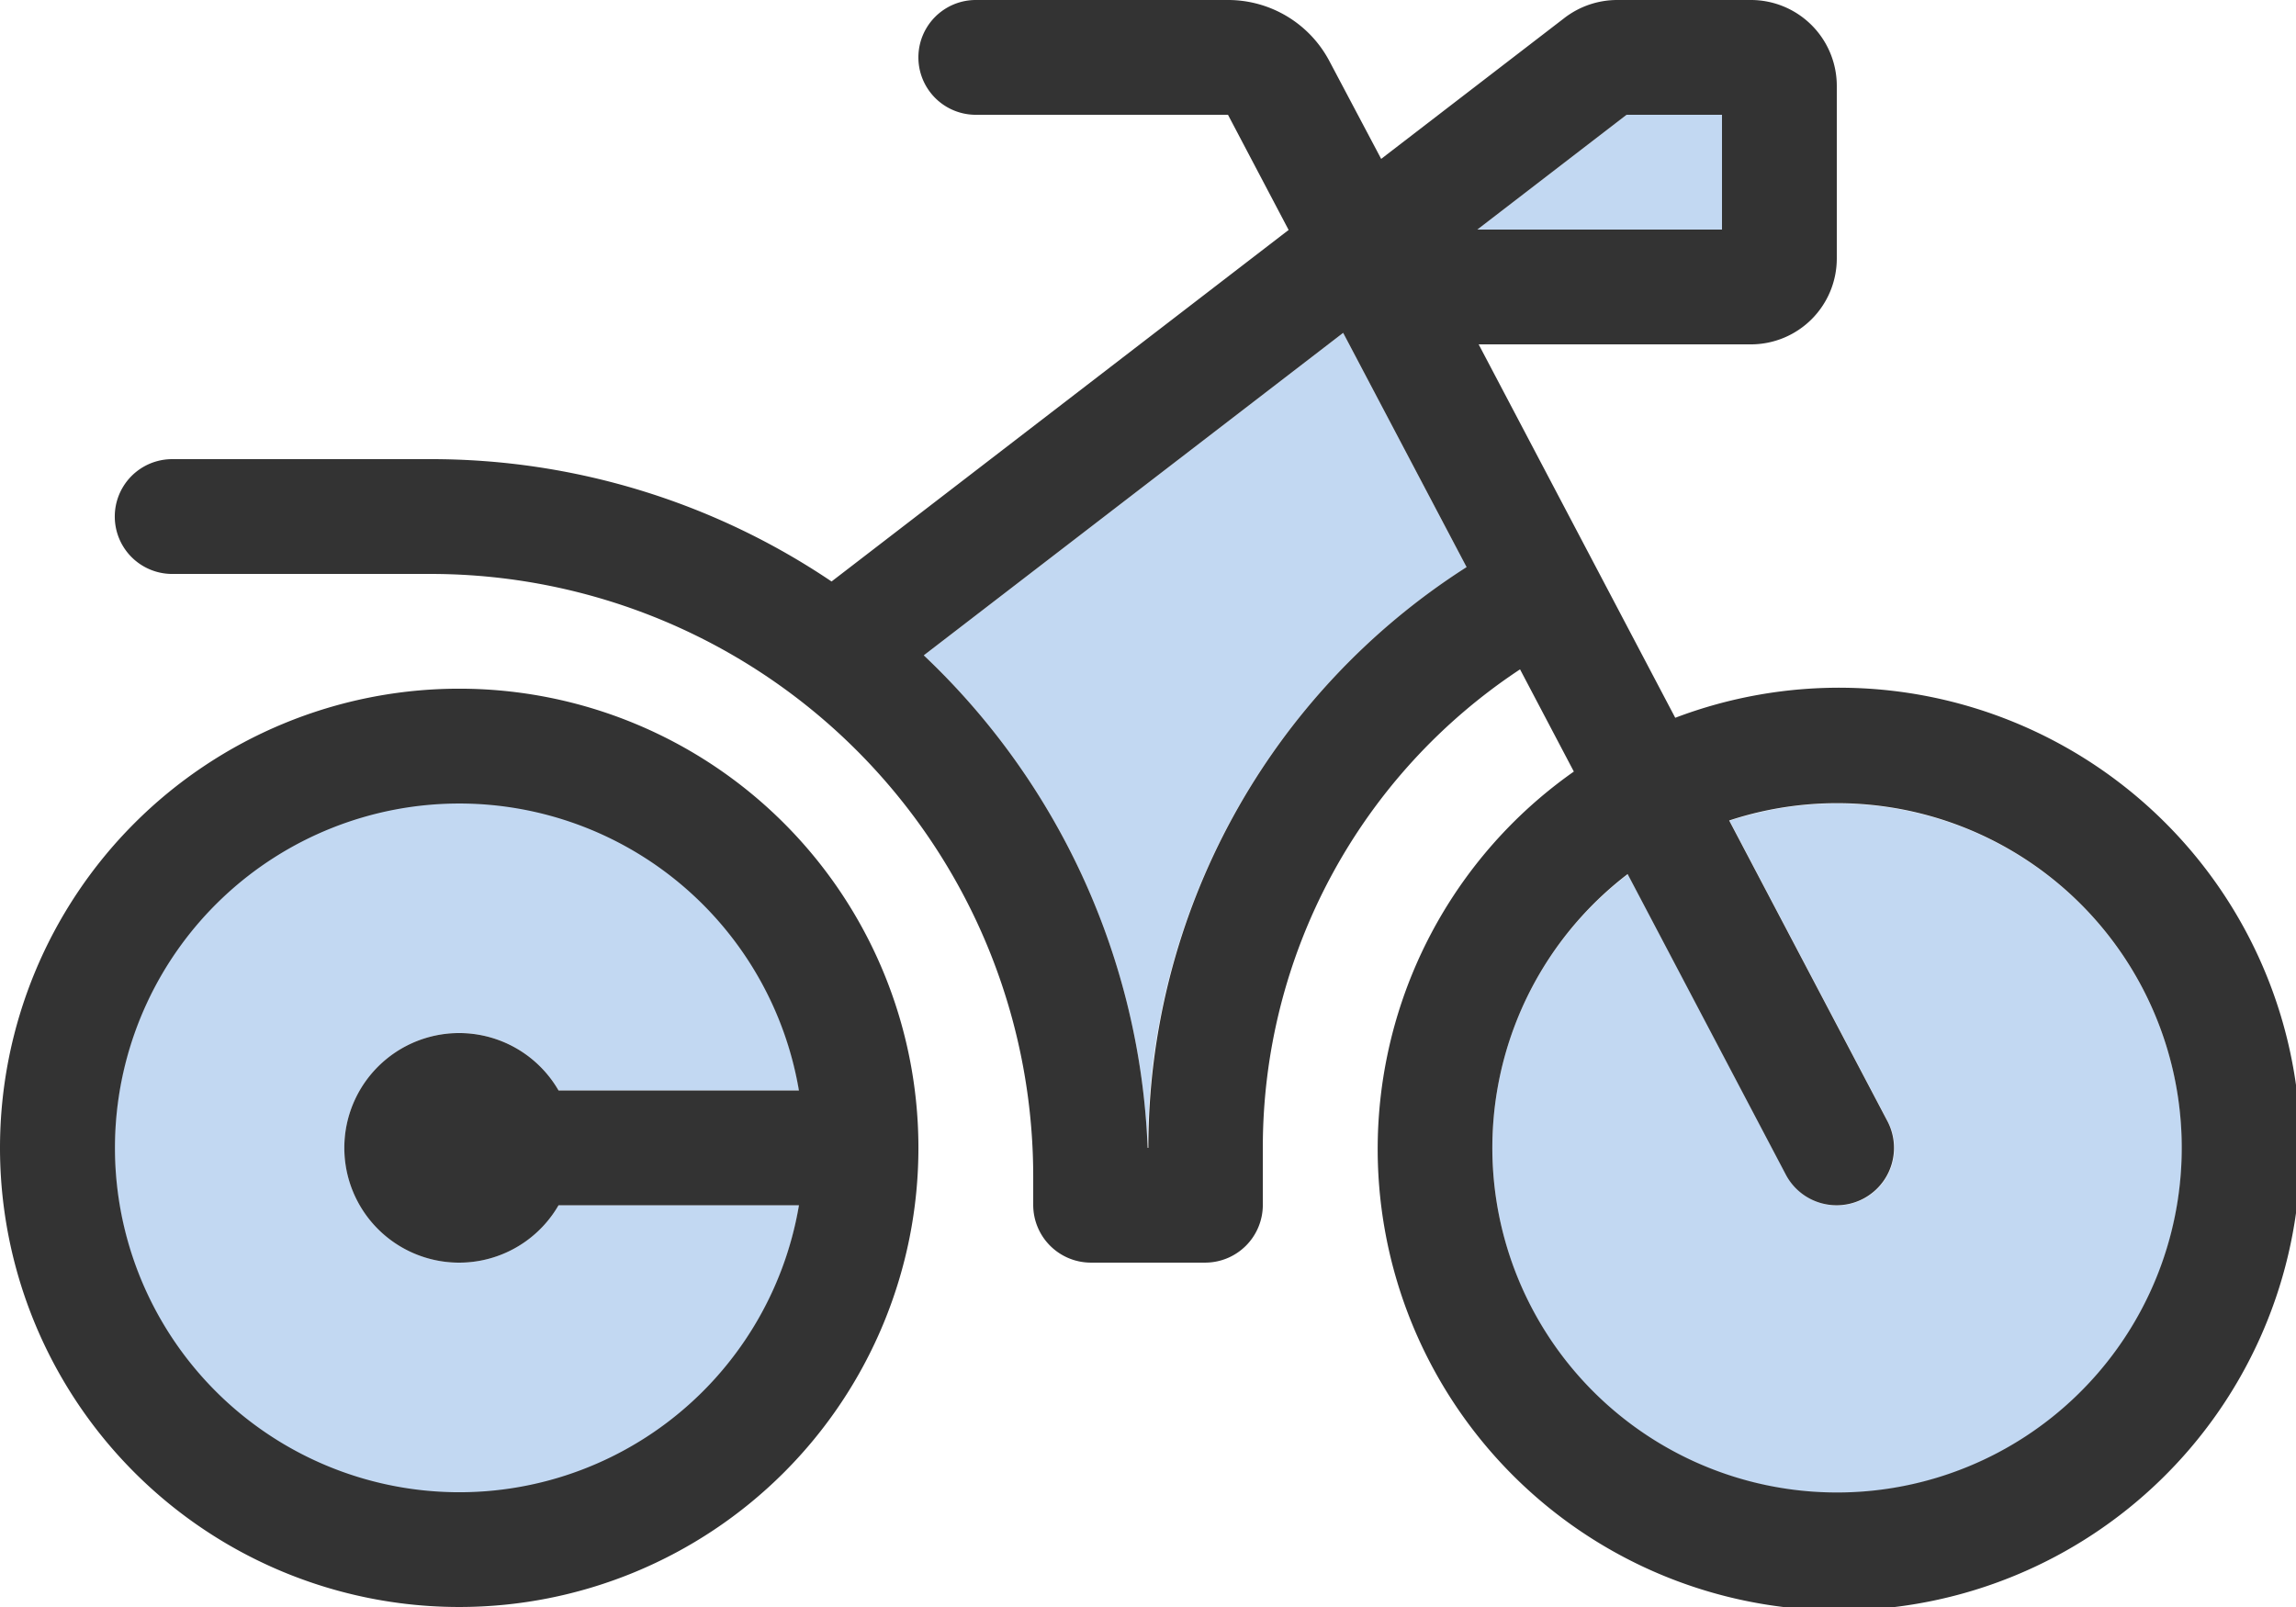
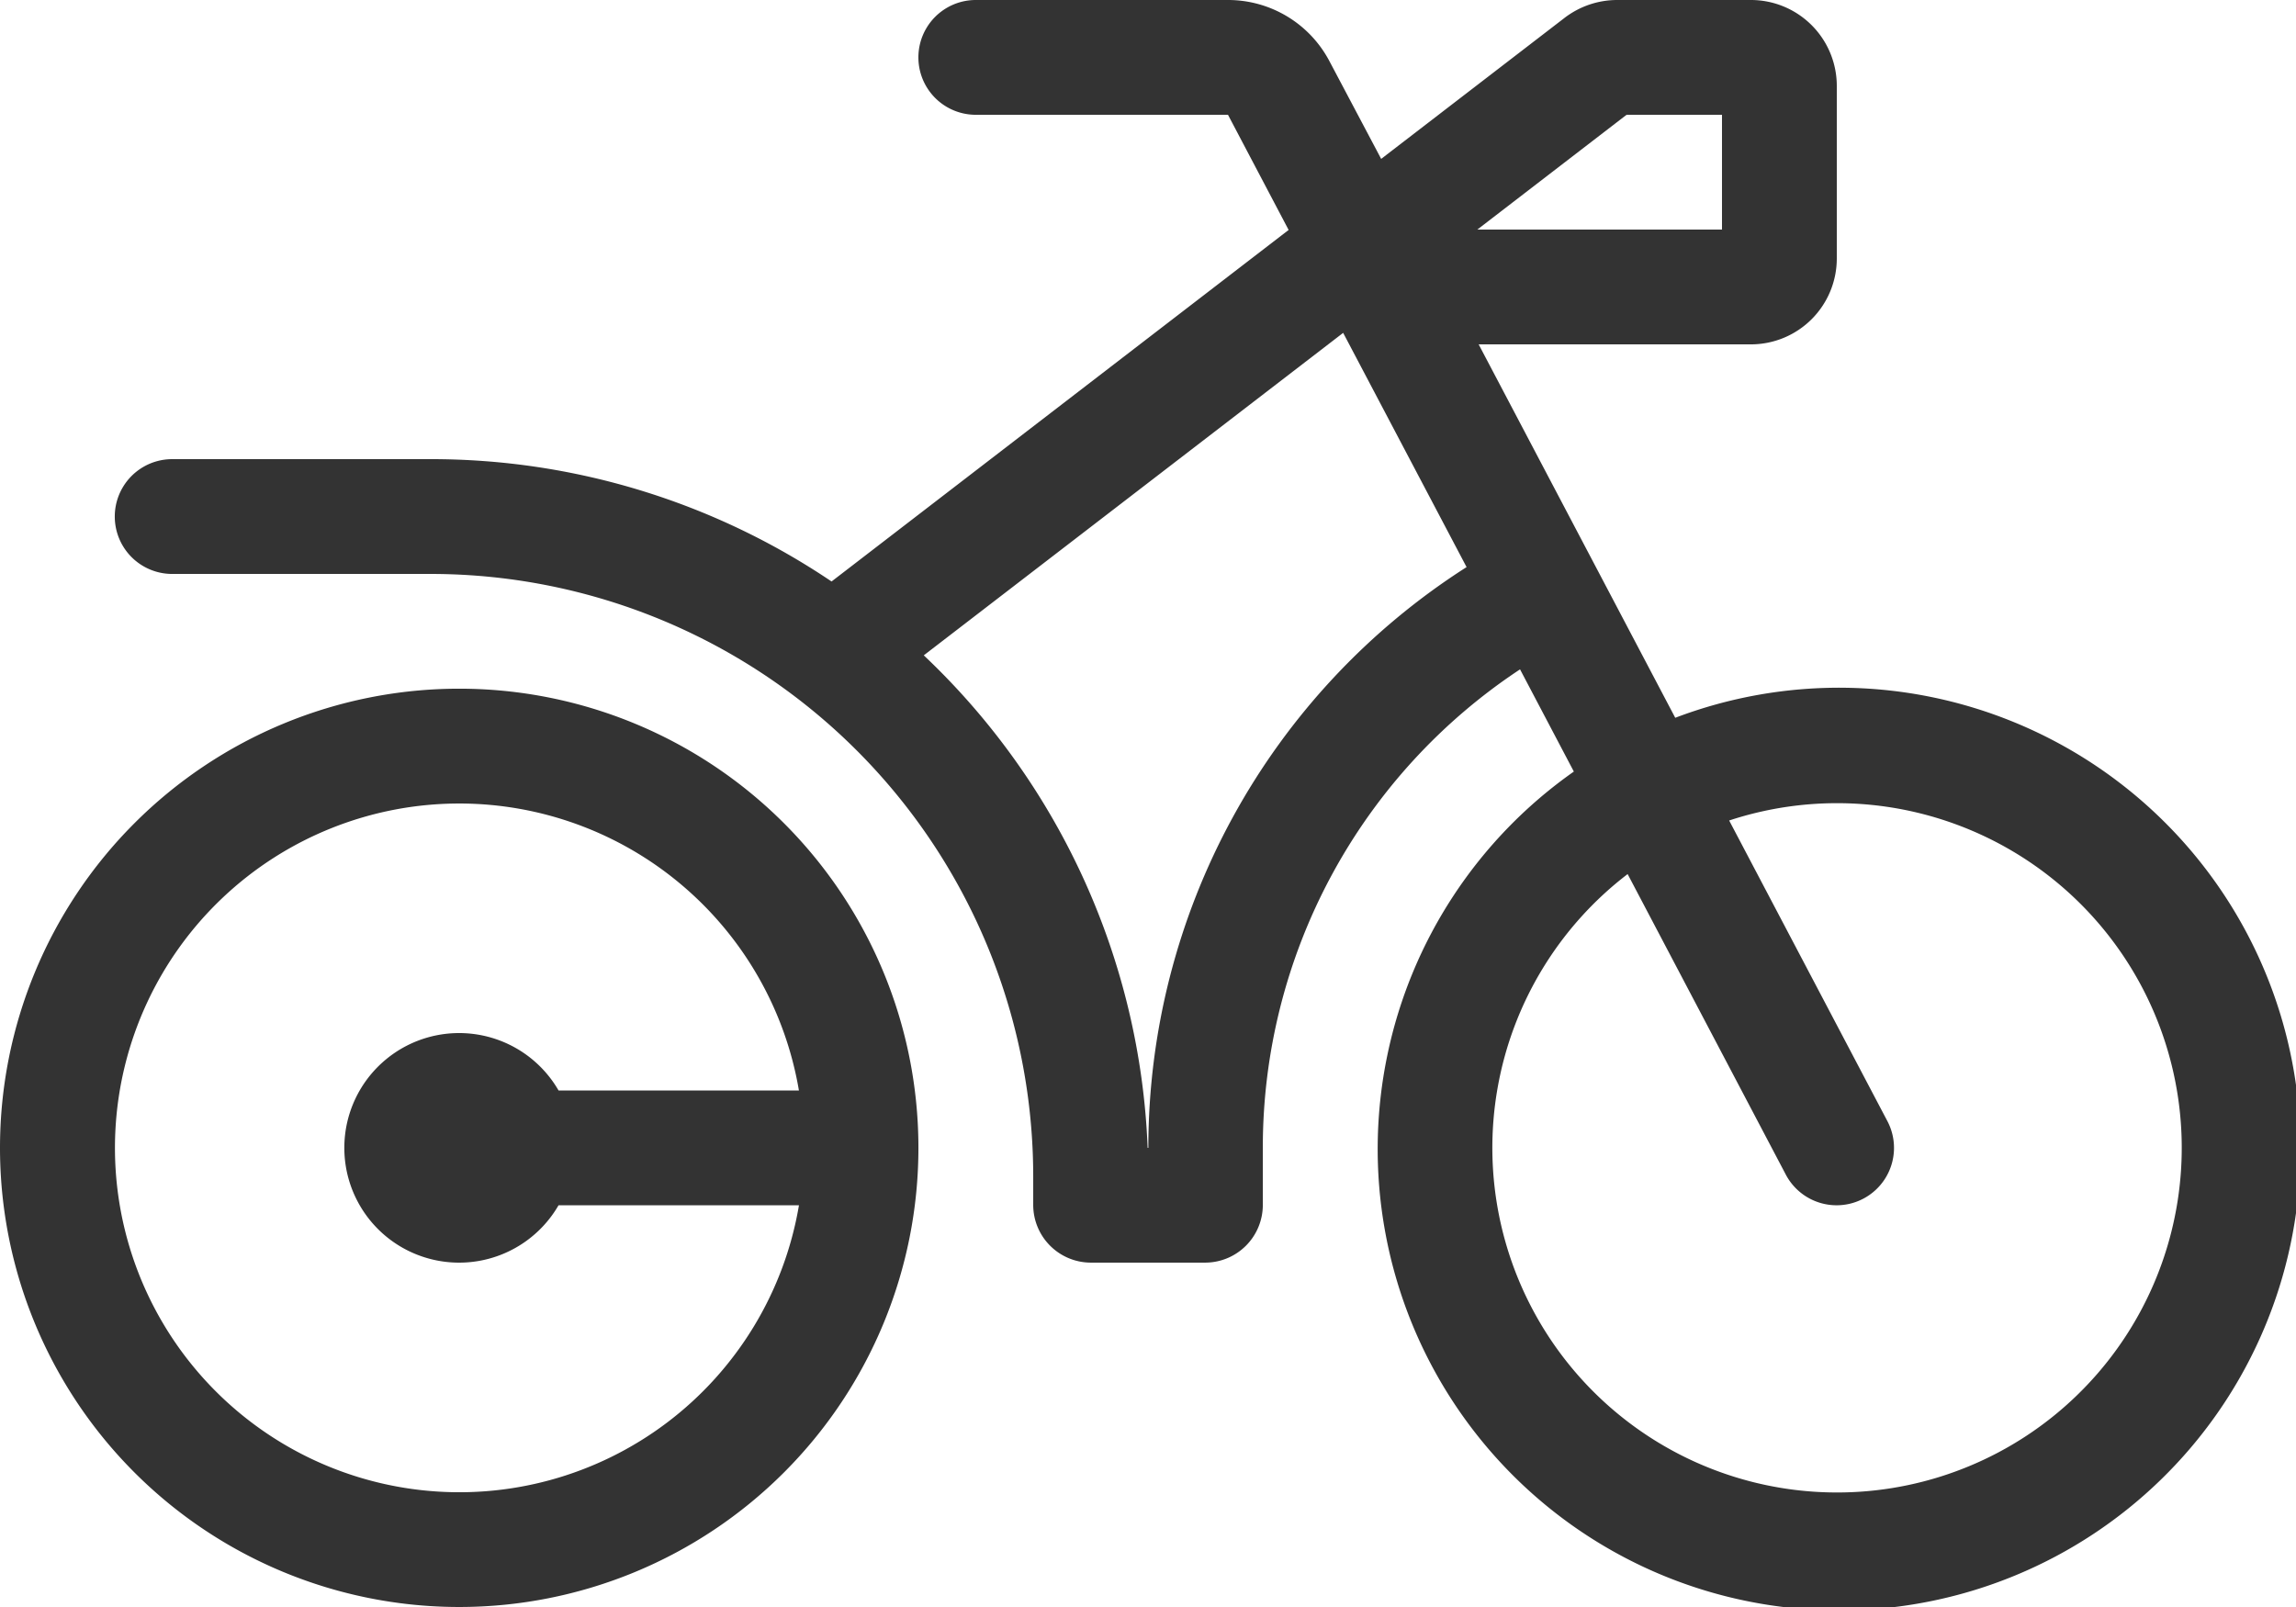
<svg xmlns="http://www.w3.org/2000/svg" width="55.699" height="38.989" viewBox="0 0 55.699 38.989">
  <g id="motorcycle-duotone-light" transform="translate(0 -32)">
-     <path id="Tracé_12" data-name="Tracé 12" d="M32,89.064a8.357,8.357,0,0,0,16.6,1.392H42.766a2.785,2.785,0,1,1,0-2.785H48.6A8.357,8.357,0,0,0,32,89.064ZM51.625,77.115a17.388,17.388,0,0,1,5.431,11.949,16.745,16.745,0,0,1,7.737-14.09L61.8,69.291Zm13.429-10.33h5.935V64H68.674Zm.366,22.28a8.363,8.363,0,1,0,5.753-7.937L75.01,88.42a1.392,1.392,0,1,1-2.463,1.3l-3.838-7.293a8.326,8.326,0,0,0-3.29,6.64Z" transform="translate(-29.215 -29.215)" fill="#c2d8f2" />
    <path id="Tracé_13" data-name="Tracé 13" d="M35.839,37.57h5.935V34.785H39.459Zm6.632,2.785h-6.6l4.769,9.06A11.193,11.193,0,1,1,38.18,50.72l-1.305-2.48a13.9,13.9,0,0,0-6.24,11.61v1.392a1.4,1.4,0,0,1-1.392,1.392H26.457a1.4,1.4,0,0,1-1.392-1.392v-.7A14.619,14.619,0,0,0,10.444,45.925H4.177a1.392,1.392,0,0,1,0-2.785h6.266a17.359,17.359,0,0,1,9.73,2.968l11.088-8.529L29.79,34.785H23.672a1.392,1.392,0,0,1,0-2.785H29.79a2.78,2.78,0,0,1,2.463,1.488l1.253,2.367,4.447-3.42A2.1,2.1,0,0,1,39.224,32H42.47a2.084,2.084,0,0,1,2.089,2.089v4.177A2.084,2.084,0,0,1,42.47,40.355ZM22.41,47.9a17.388,17.388,0,0,1,5.431,11.949h.017a16.709,16.709,0,0,1,7.72-14.09l-2.994-5.683ZM43.323,60.5l-3.838-7.293a8.362,8.362,0,1,0,2.463-1.3l3.838,7.293a1.392,1.392,0,0,1-2.463,1.3ZM11.14,51.495a8.355,8.355,0,1,0,8.242,9.747H13.55a2.785,2.785,0,1,1,0-2.785h5.831A8.357,8.357,0,0,0,11.14,51.495ZM0,59.849a11.14,11.14,0,1,1,11.14,11.14A11.14,11.14,0,0,1,0,59.849Z" fill="#333" />
  </g>
</svg>